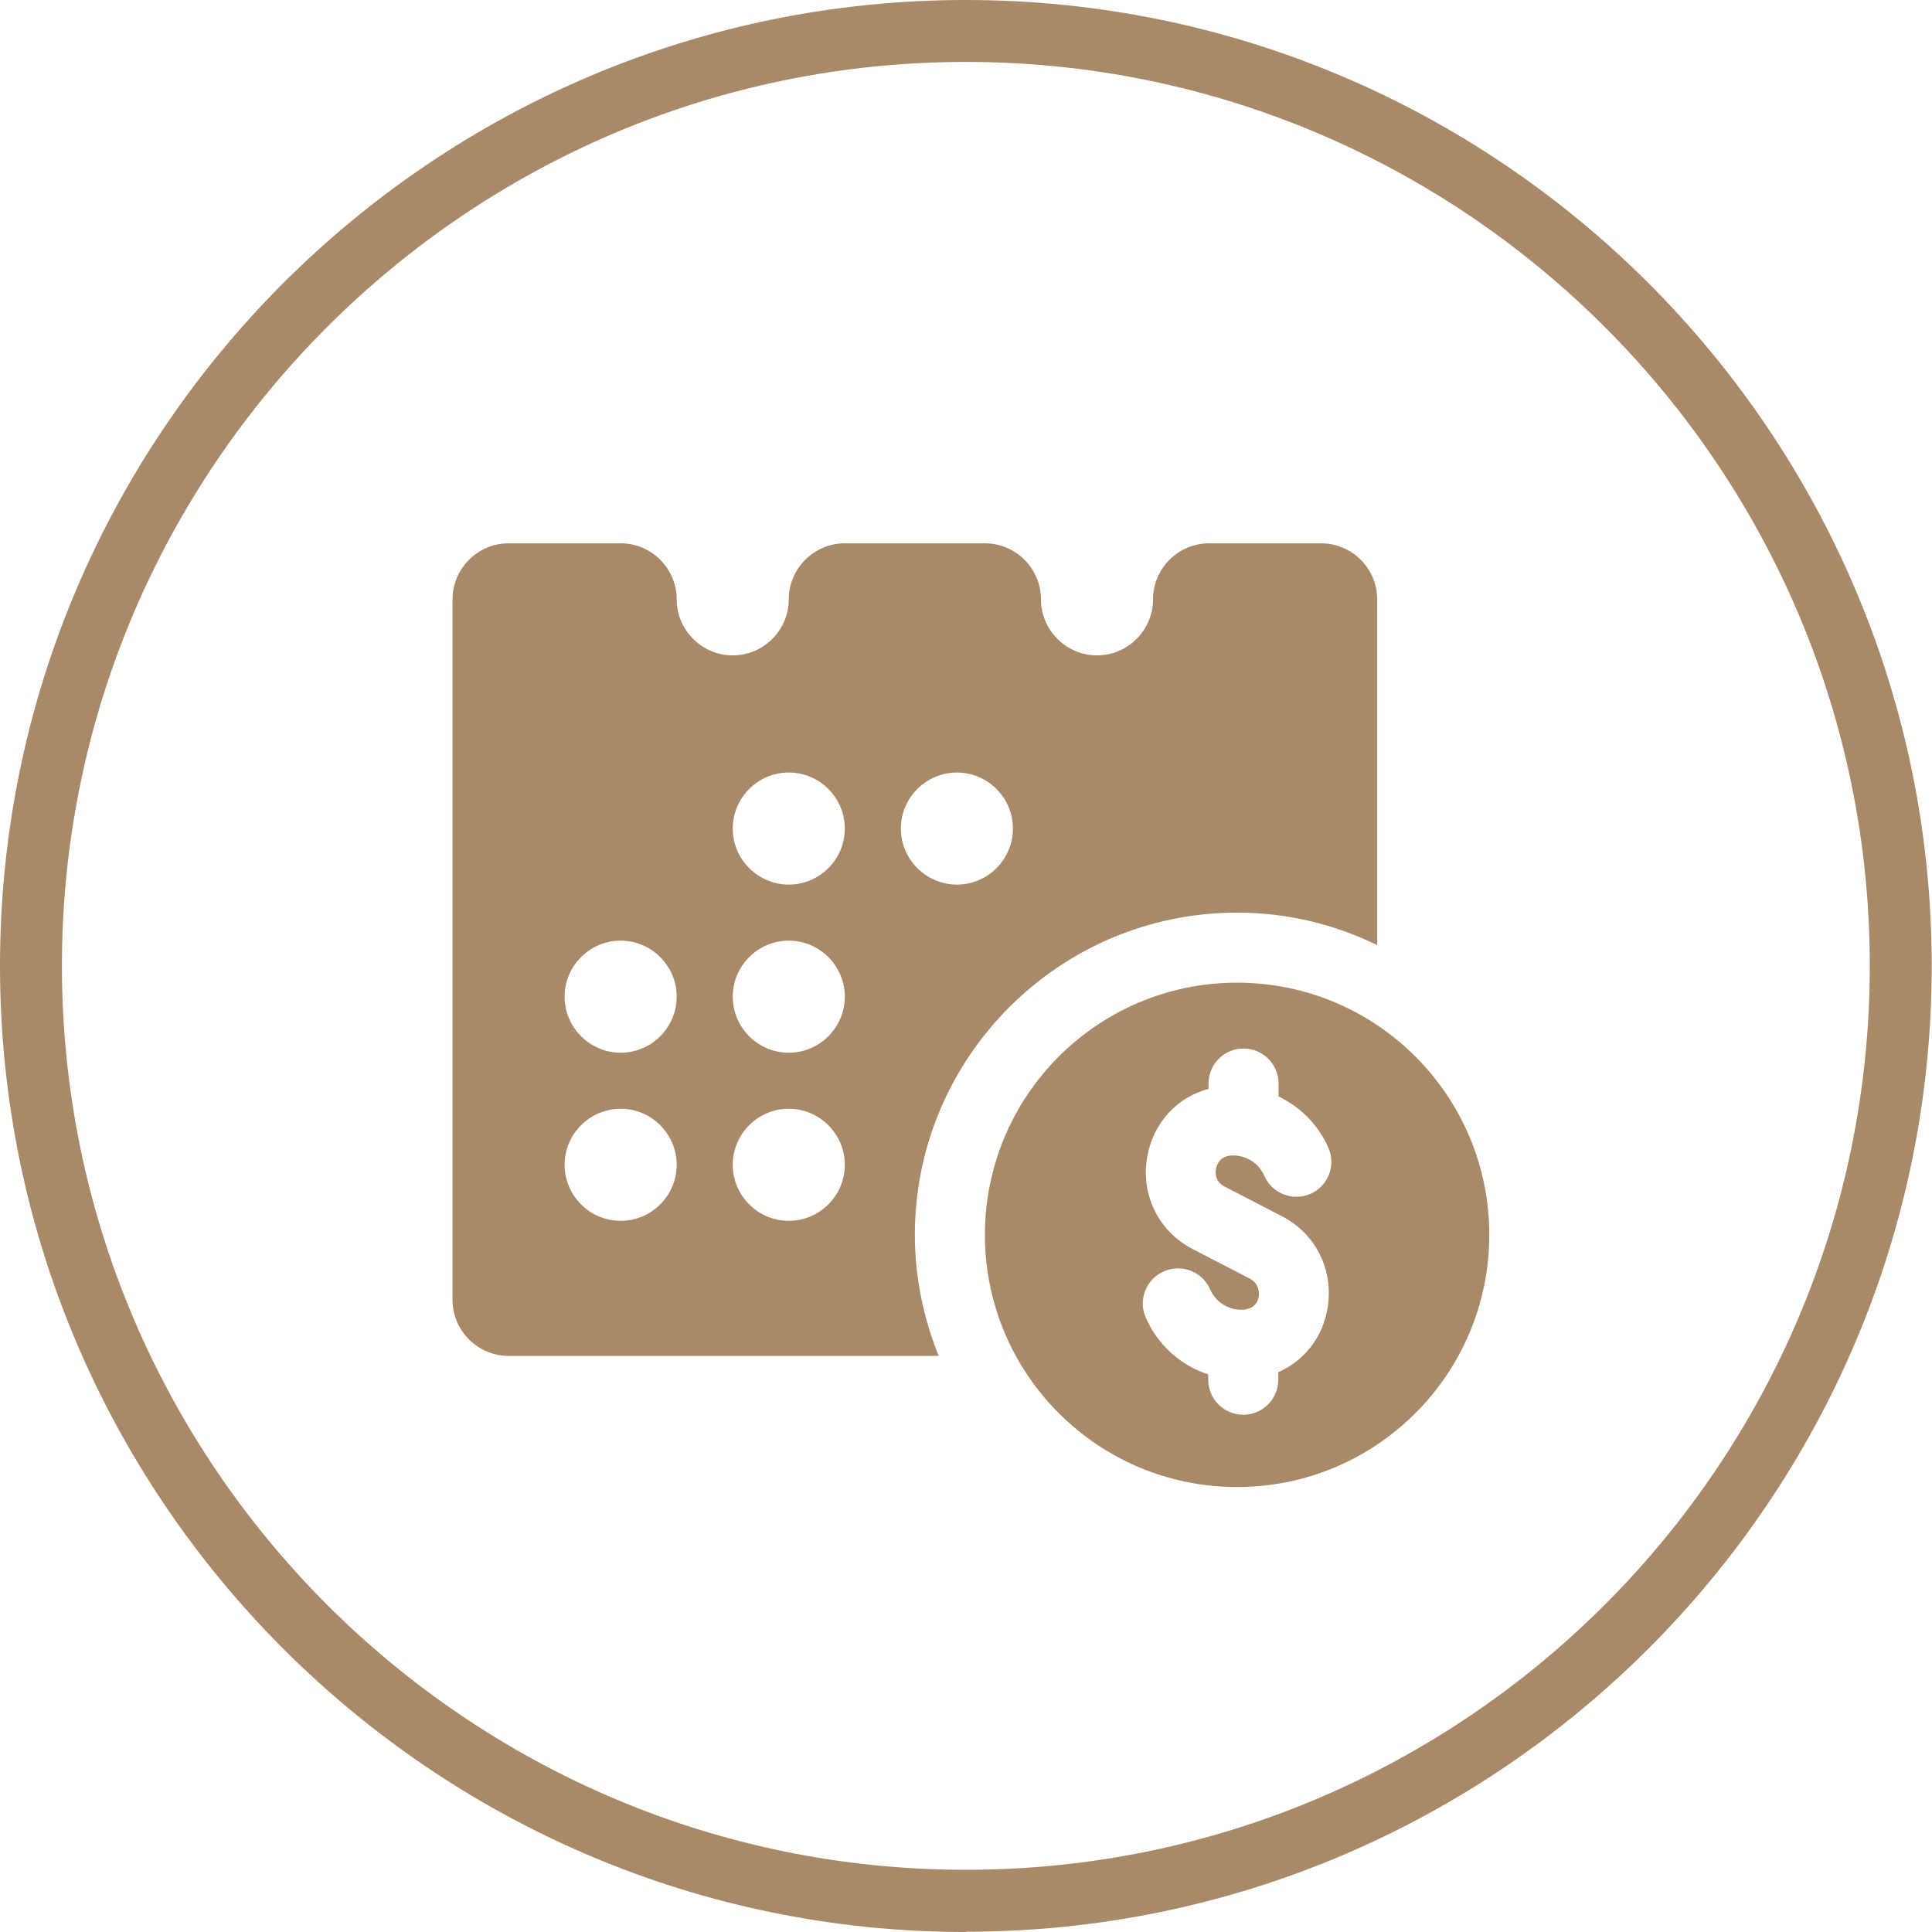
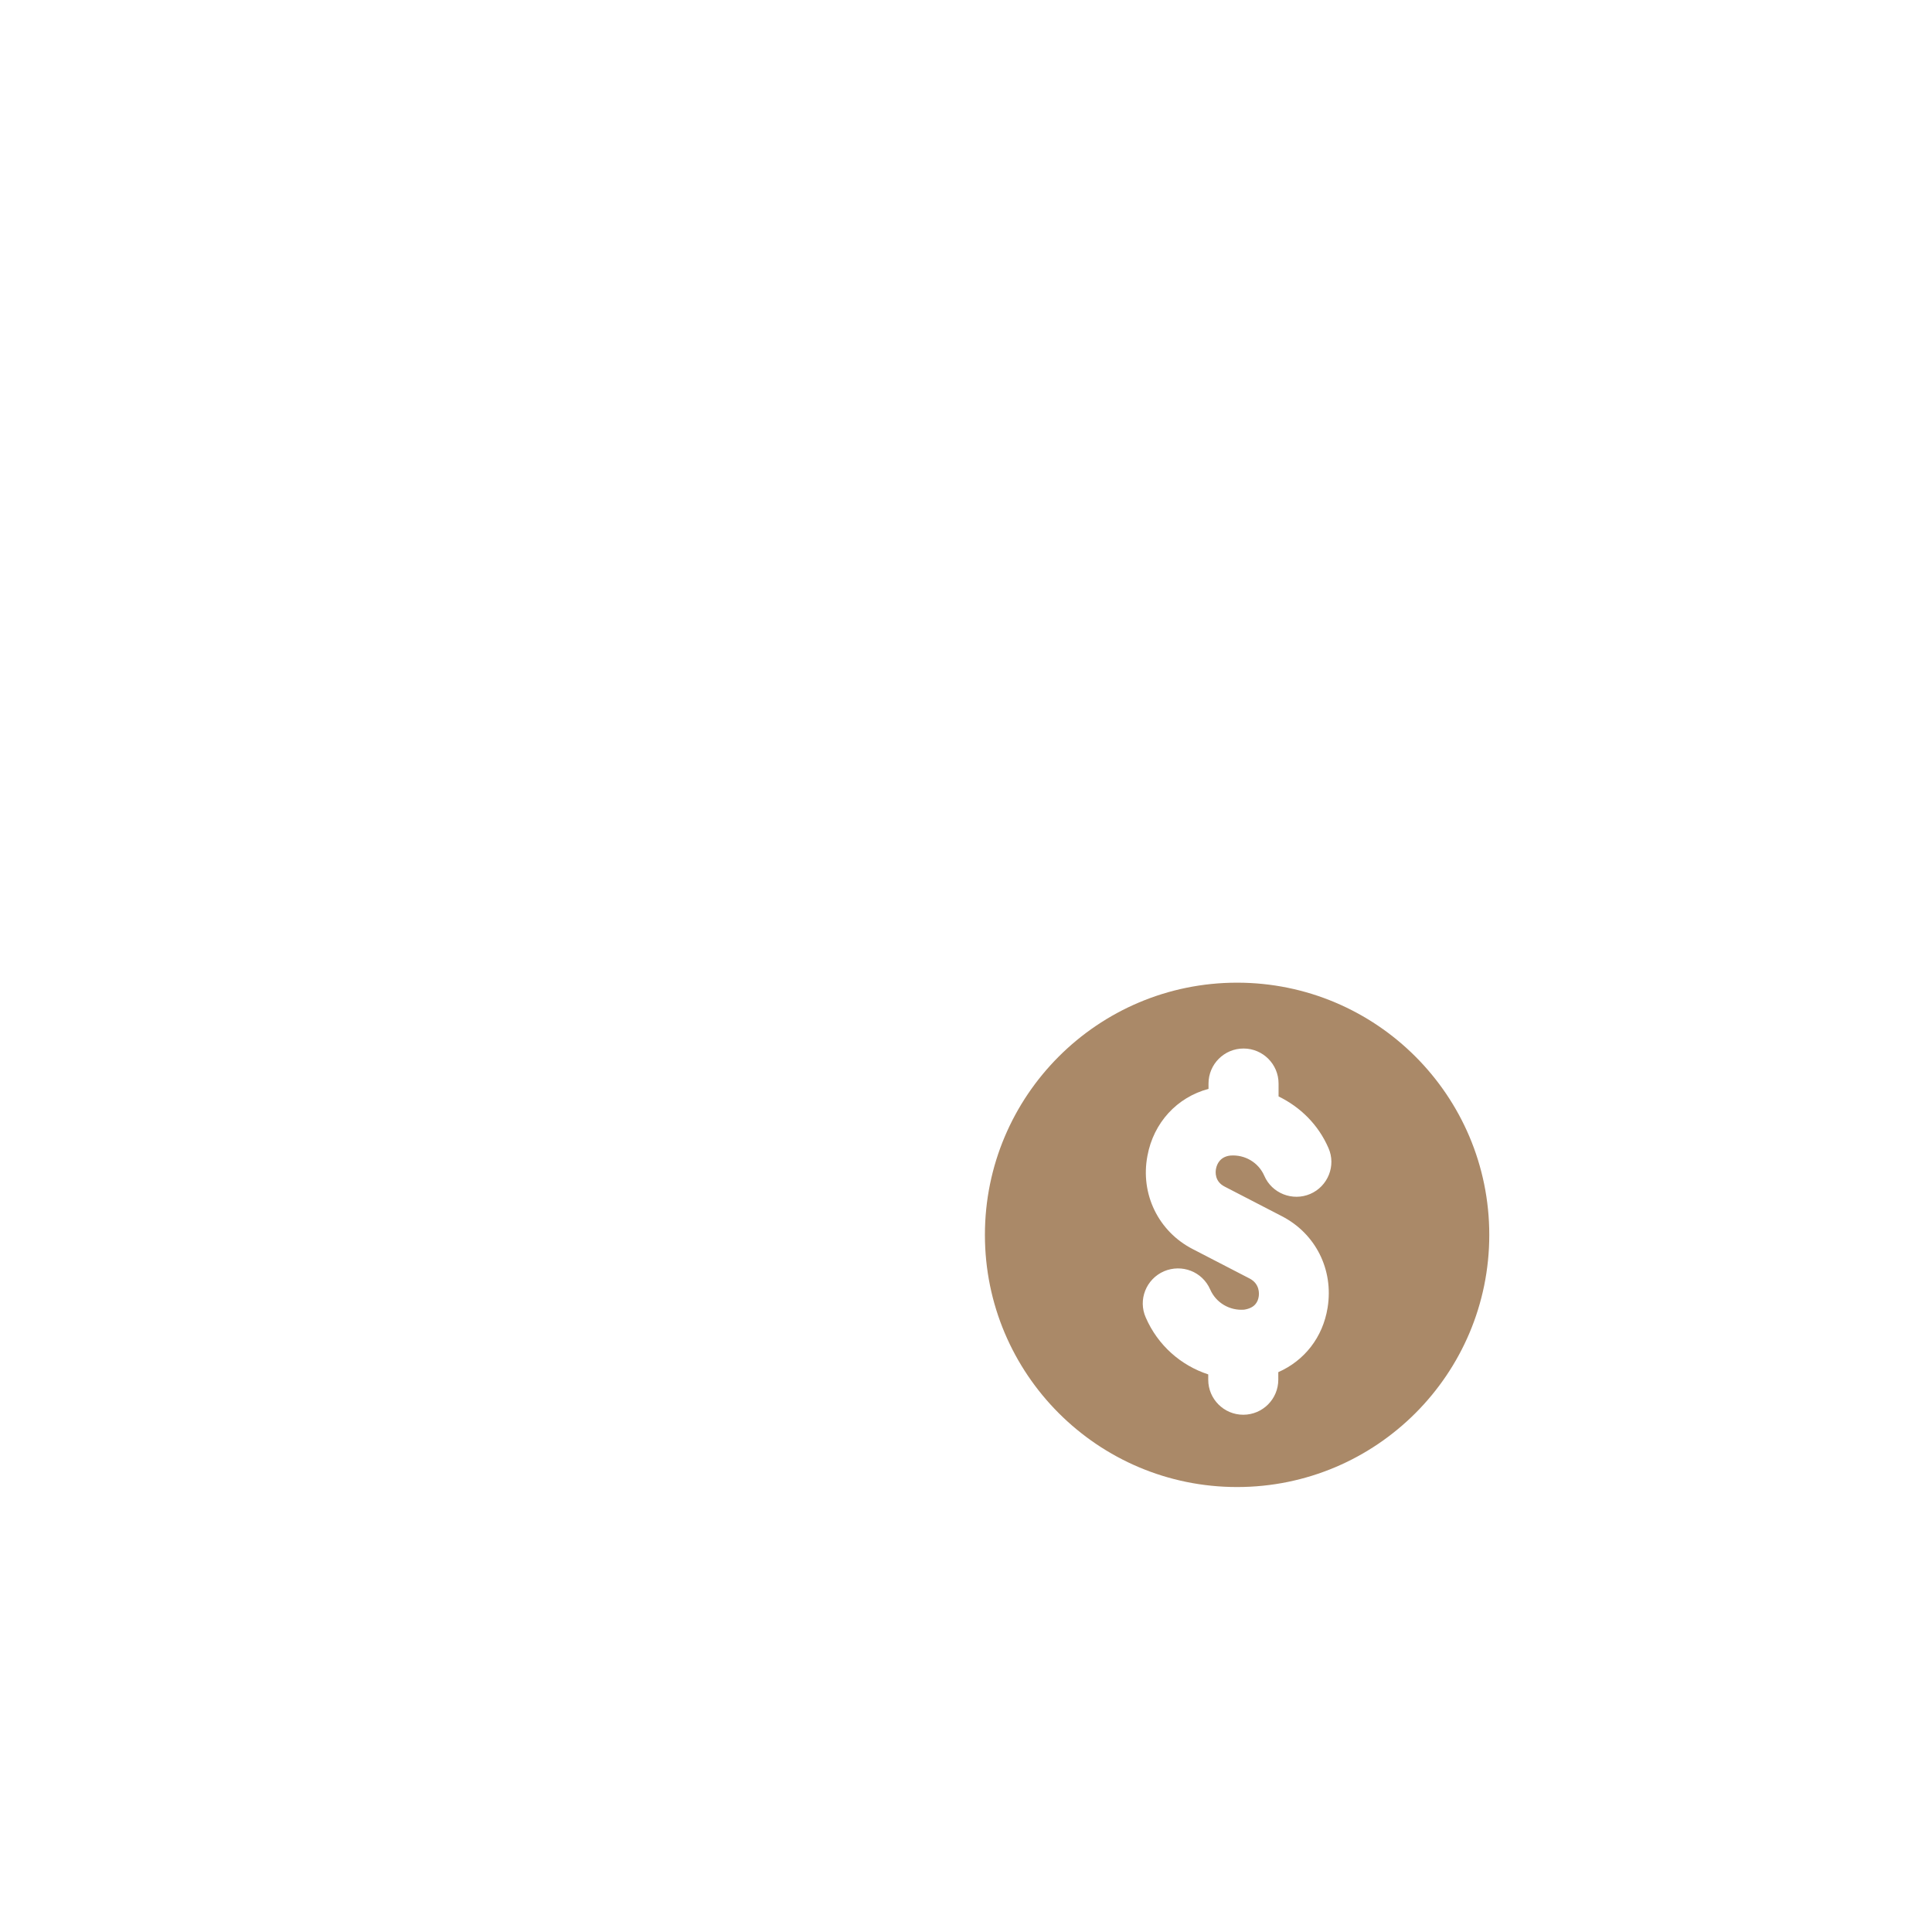
<svg xmlns="http://www.w3.org/2000/svg" id="Warstwa_2" viewBox="0 0 68.95 68.95">
  <defs>
    <style>.cls-1{fill:#aa8968;}</style>
  </defs>
  <g id="Warstwa_1-2">
-     <path class="cls-1" d="m34.47,68.95C15.46,68.95,0,53.48,0,34.47S15.46,0,34.47,0s34.47,15.46,34.47,34.47-15.46,34.47-34.47,34.47Zm0-66.74C16.69,2.21,2.21,16.69,2.21,34.47s14.47,32.26,32.26,32.26,32.26-14.47,32.26-32.26S52.26,2.21,34.47,2.21Z" />
    <path class="cls-1" d="m44.15,35.07c-4.97,0-9,4.03-9,9s4.03,9,9,9,9-4.03,9-9-4.03-9-9-9Zm-.44,7.28l2.03,1.05c1.21.62,1.86,1.91,1.64,3.27-.17,1.06-.83,1.89-1.76,2.3v.27c0,.69-.56,1.25-1.25,1.25s-1.25-.56-1.25-1.25v-.19c-.98-.32-1.8-1.04-2.23-2.03-.28-.63.01-1.37.65-1.65.64-.27,1.37.01,1.65.65.21.48.7.76,1.21.72.39-.06.49-.28.52-.46.02-.11.04-.46-.32-.65l-2.03-1.05c-1.23-.63-1.88-1.97-1.62-3.33.22-1.19,1.06-2.09,2.18-2.39v-.19c0-.69.56-1.25,1.25-1.25s1.25.56,1.25,1.25v.46c.78.38,1.42,1.01,1.78,1.84.28.63-.02,1.37-.65,1.64-.63.27-1.37-.02-1.64-.65-.21-.48-.7-.76-1.21-.72-.37.04-.48.31-.51.46-.03.13-.05.47.31.65Z" />
-     <path class="cls-1" d="m47.15,19.39h-4c-1.1,0-2,.9-2,2s-.9,2-2,2-2-.9-2-2-.9-2-2-2h-5c-1.1,0-2,.9-2,2s-.9,2-2,2-2-.9-2-2-.9-2-2-2h-4c-1.1,0-2,.9-2,2v25c0,1.1.9,2,2,2h15.35c-.54-1.34-.85-2.79-.85-4.32,0-6.34,5.16-11.5,11.5-11.5,1.79,0,3.49.42,5,1.16v-12.34c0-1.1-.9-2-2-2Zm-25,24.18c-1.1,0-2-.9-2-2s.9-2,2-2,2,.9,2,2-.9,2-2,2Zm0-6c-1.1,0-2-.9-2-2s.9-2,2-2,2,.9,2,2-.9,2-2,2Zm6,6c-1.1,0-2-.9-2-2s.9-2,2-2,2,.9,2,2-.9,2-2,2Zm0-6c-1.1,0-2-.9-2-2s.9-2,2-2,2,.9,2,2-.9,2-2,2Zm0-6c-1.1,0-2-.9-2-2s.9-2,2-2,2,.9,2,2-.9,2-2,2Zm6,0c-1.1,0-2-.9-2-2s.9-2,2-2,2,.9,2,2-.9,2-2,2Z" />
  </g>
</svg>